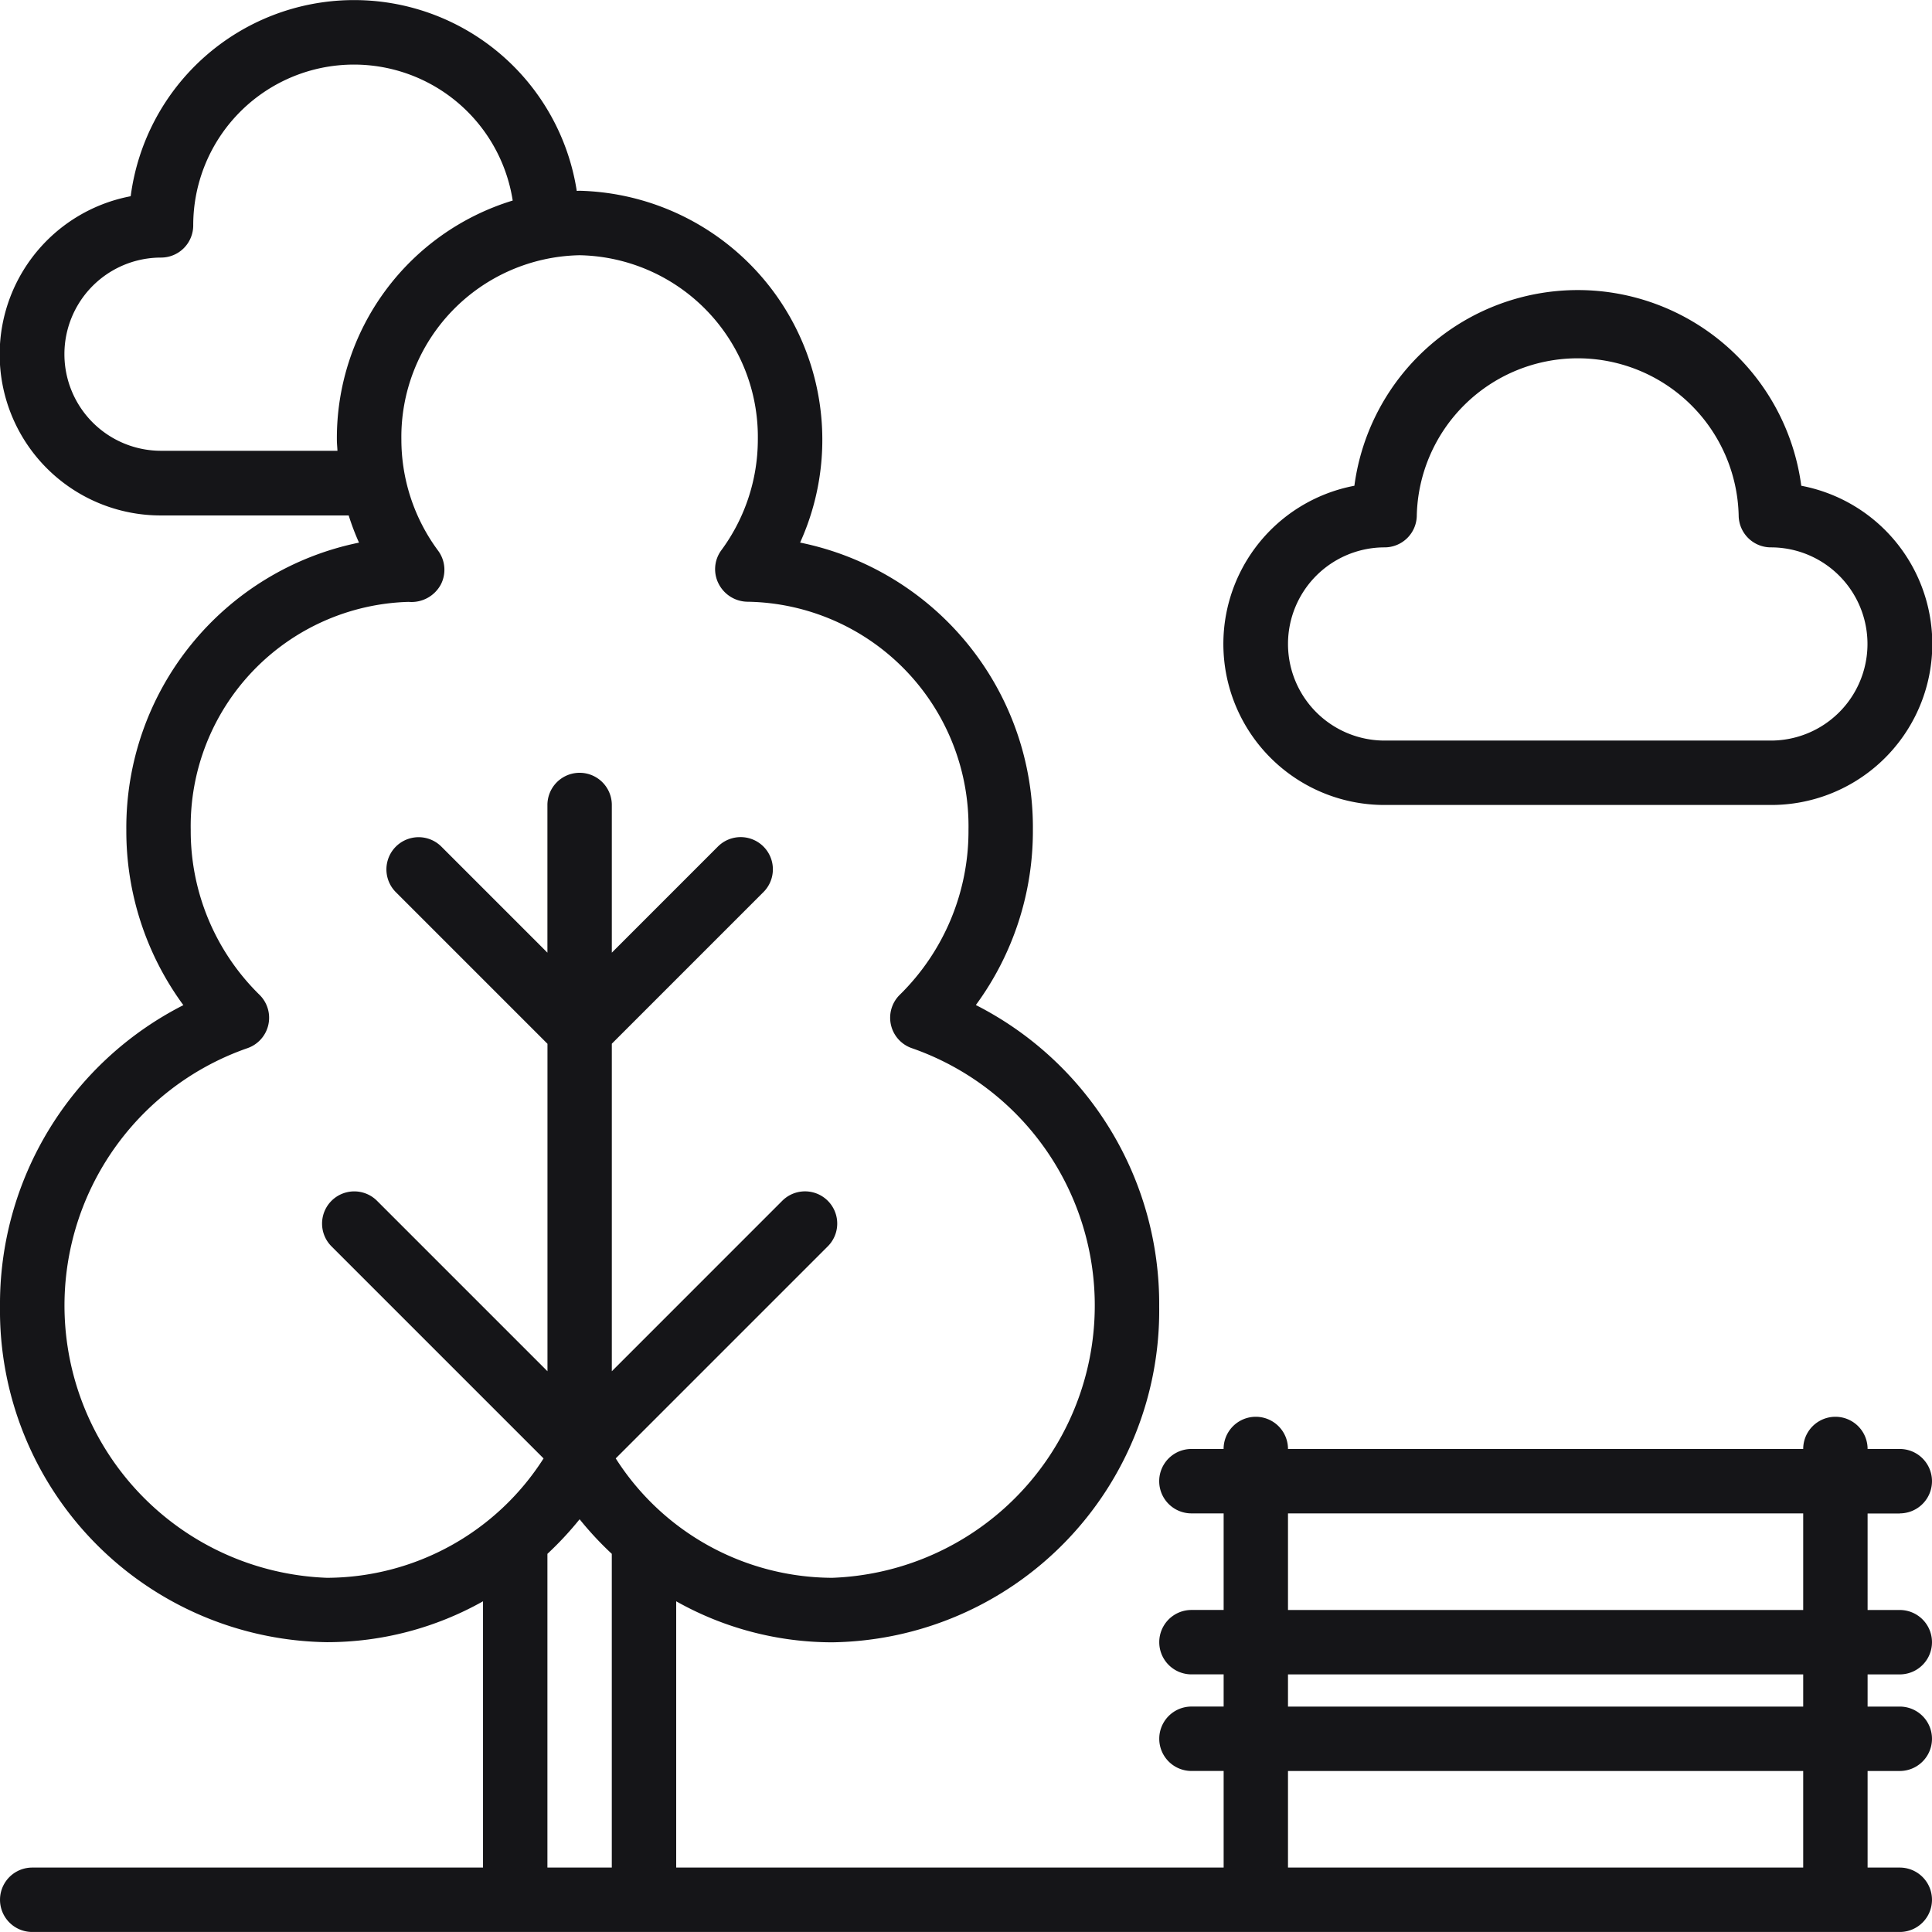
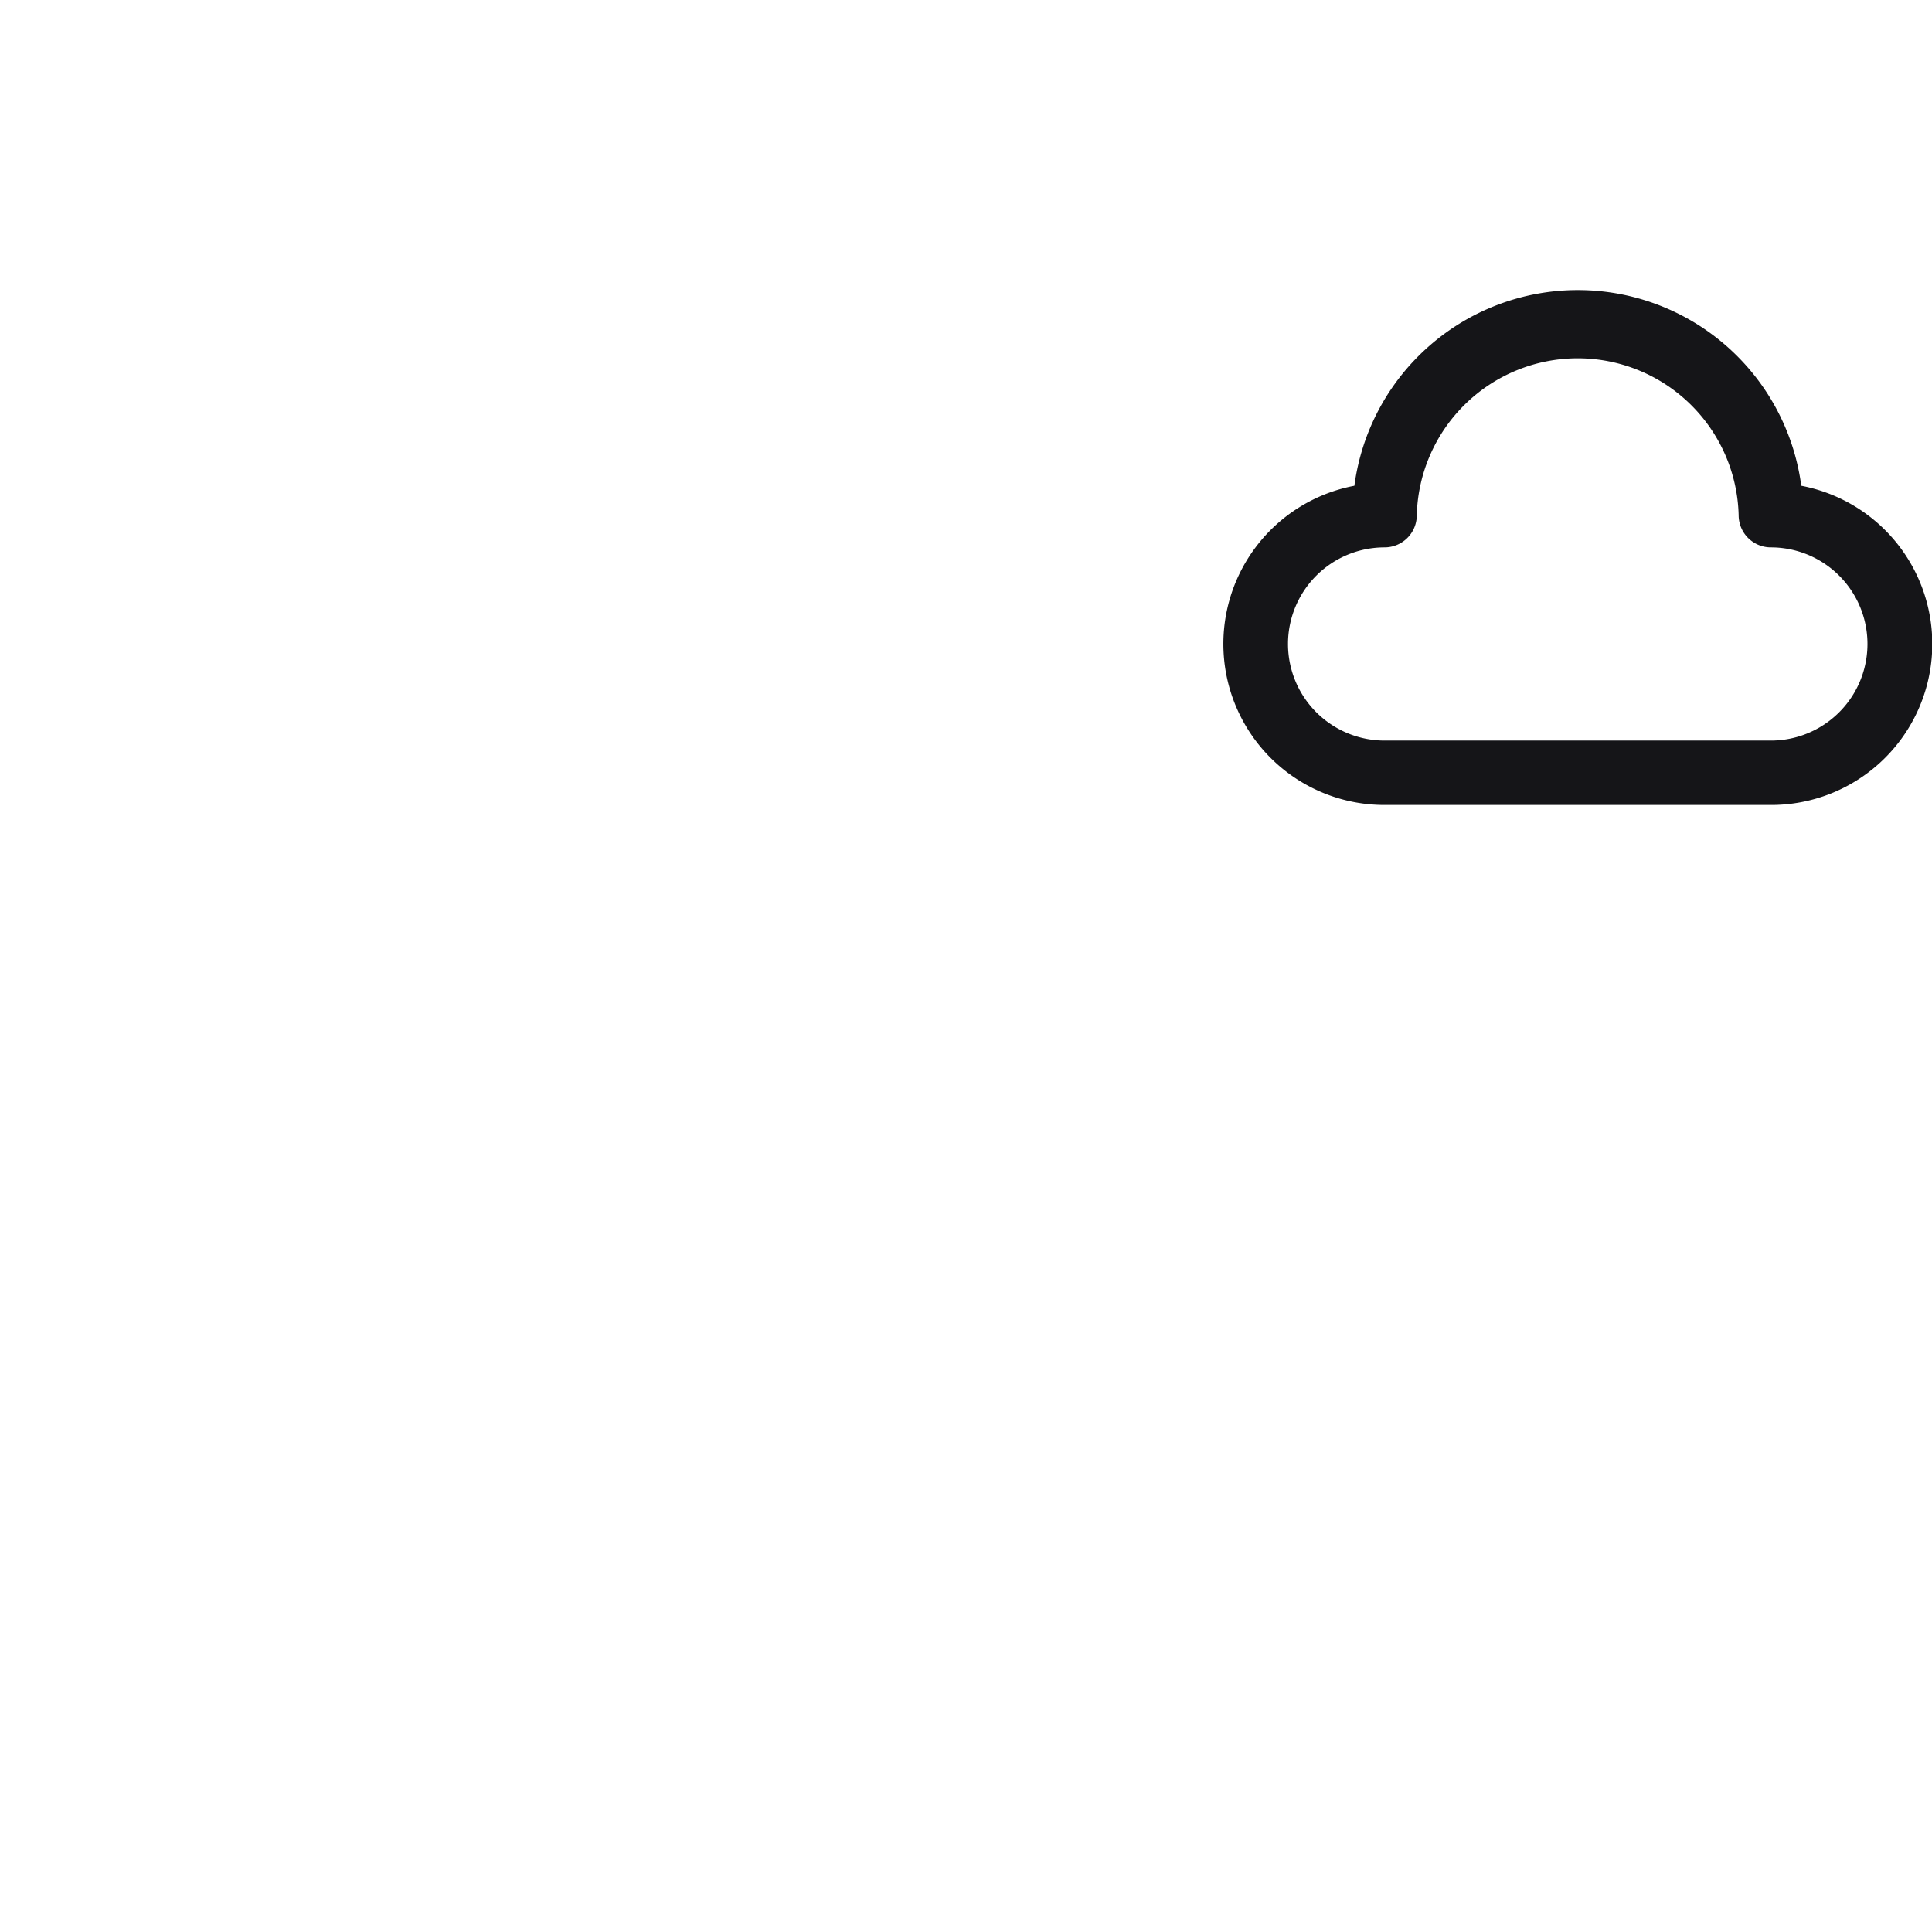
<svg xmlns="http://www.w3.org/2000/svg" width="72.629" height="72.628" viewBox="0 0 72.629 72.628">
  <g id="park" transform="translate(-1 -0.003)">
    <g id="Grupo_351" data-name="Grupo 351" transform="translate(1 0.003)">
      <g id="Grupo_350" data-name="Grupo 350" transform="translate(0 0)">
-         <path id="Trazado_244" data-name="Trazado 244" d="M72.418,56.895a1.21,1.21,0,0,0,0-2.421h-1.21a1.21,1.21,0,0,0-2.421,0H49.419a1.21,1.21,0,0,0-2.421,0h-1.21a1.21,1.21,0,0,0,0,2.421H47v3.631h-1.21a1.21,1.21,0,1,0,0,2.421H47v1.21h-1.21a1.21,1.21,0,1,0,0,2.421H47V70.21H26.42V60.2a11.968,11.968,0,0,0,5.866,1.542A12.471,12.471,0,0,0,44.577,49.12a12.605,12.605,0,0,0-6.892-11.335A11.049,11.049,0,0,0,39.829,31.2a10.928,10.928,0,0,0-8.751-10.8,9.363,9.363,0,0,0-8.29-13.226c-.036,0-.07.005-.106.006a8.47,8.47,0,0,0-16.769.2,6.053,6.053,0,0,0,1.139,12h7.056a9.354,9.354,0,0,0,.388,1.022A10.934,10.934,0,0,0,5.749,31.2a11.05,11.05,0,0,0,2.144,6.589A12.606,12.606,0,0,0,1,49.12,12.471,12.471,0,0,0,13.292,61.737,11.966,11.966,0,0,0,19.158,60.2V70.21H2.211a1.21,1.21,0,0,0,0,2.421H72.418a1.21,1.21,0,1,0,0-2.421h-1.21V66.579h1.21a1.21,1.21,0,0,0,0-2.421h-1.21v-1.21h1.21a1.21,1.21,0,0,0,0-2.421h-1.21V56.9h1.21ZM13.664,16.531c0,.141.016.279.022.418H7.053a3.631,3.631,0,1,1,0-7.263A1.21,1.21,0,0,0,8.264,8.476a6.041,6.041,0,0,1,12.01-.934A9.338,9.338,0,0,0,13.664,16.531ZM24,70.21H21.579V58.416a12.488,12.488,0,0,0,1.21-1.3,12.472,12.472,0,0,0,1.21,1.3V70.21Zm.147-15.382,7.972-7.972a1.21,1.21,0,0,0-1.712-1.712L24,51.552V39.239l5.7-5.7a1.21,1.21,0,0,0-1.712-1.712L24,35.816V30.265a1.21,1.21,0,1,0-2.421,0v5.551L17.593,31.83a1.21,1.21,0,0,0-1.712,1.712l5.7,5.7V51.552l-6.407-6.407a1.21,1.21,0,0,0-1.712,1.712l7.972,7.972a9.691,9.691,0,0,1-8.14,4.488,10.243,10.243,0,0,1-3.008-19.905,1.21,1.21,0,0,0,.469-2.012A8.625,8.625,0,0,1,8.17,31.2a8.43,8.43,0,0,1,8.191-8.571,1.25,1.25,0,0,0,1.213-.657,1.208,1.208,0,0,0-.1-1.262,7.016,7.016,0,0,1-1.385-4.174,6.832,6.832,0,0,1,6.7-6.938,6.831,6.831,0,0,1,6.7,6.938A7.016,7.016,0,0,1,28.108,20.7a1.2,1.2,0,0,0-.086,1.261,1.237,1.237,0,0,0,1.1.663A8.44,8.44,0,0,1,37.408,31.2a8.626,8.626,0,0,1-2.583,6.2,1.21,1.21,0,0,0,.469,2.012,10.243,10.243,0,0,1-3.008,19.905A9.691,9.691,0,0,1,24.147,54.828ZM68.787,70.21H49.419V66.579H68.787Zm0-6.052H49.419v-1.21H68.787Zm0-3.631H49.419V56.895H68.787Z" transform="translate(-1 -0.003)" fill="#151518" />
        <path id="Trazado_245" data-name="Trazado 245" d="M331.323,96.172h14.526a6.053,6.053,0,0,0,1.139-12,8.474,8.474,0,0,0-16.8,0,6.053,6.053,0,0,0,1.139,12Zm0-9.684a1.21,1.21,0,0,0,1.211-1.211,6.052,6.052,0,0,1,12.1,0,1.21,1.21,0,0,0,1.211,1.211,3.631,3.631,0,0,1,0,7.263H331.324a3.631,3.631,0,0,1,0-7.263Z" transform="translate(-279.273 -65.911)" fill="#151518" />
      </g>
    </g>
  </g>
</svg>